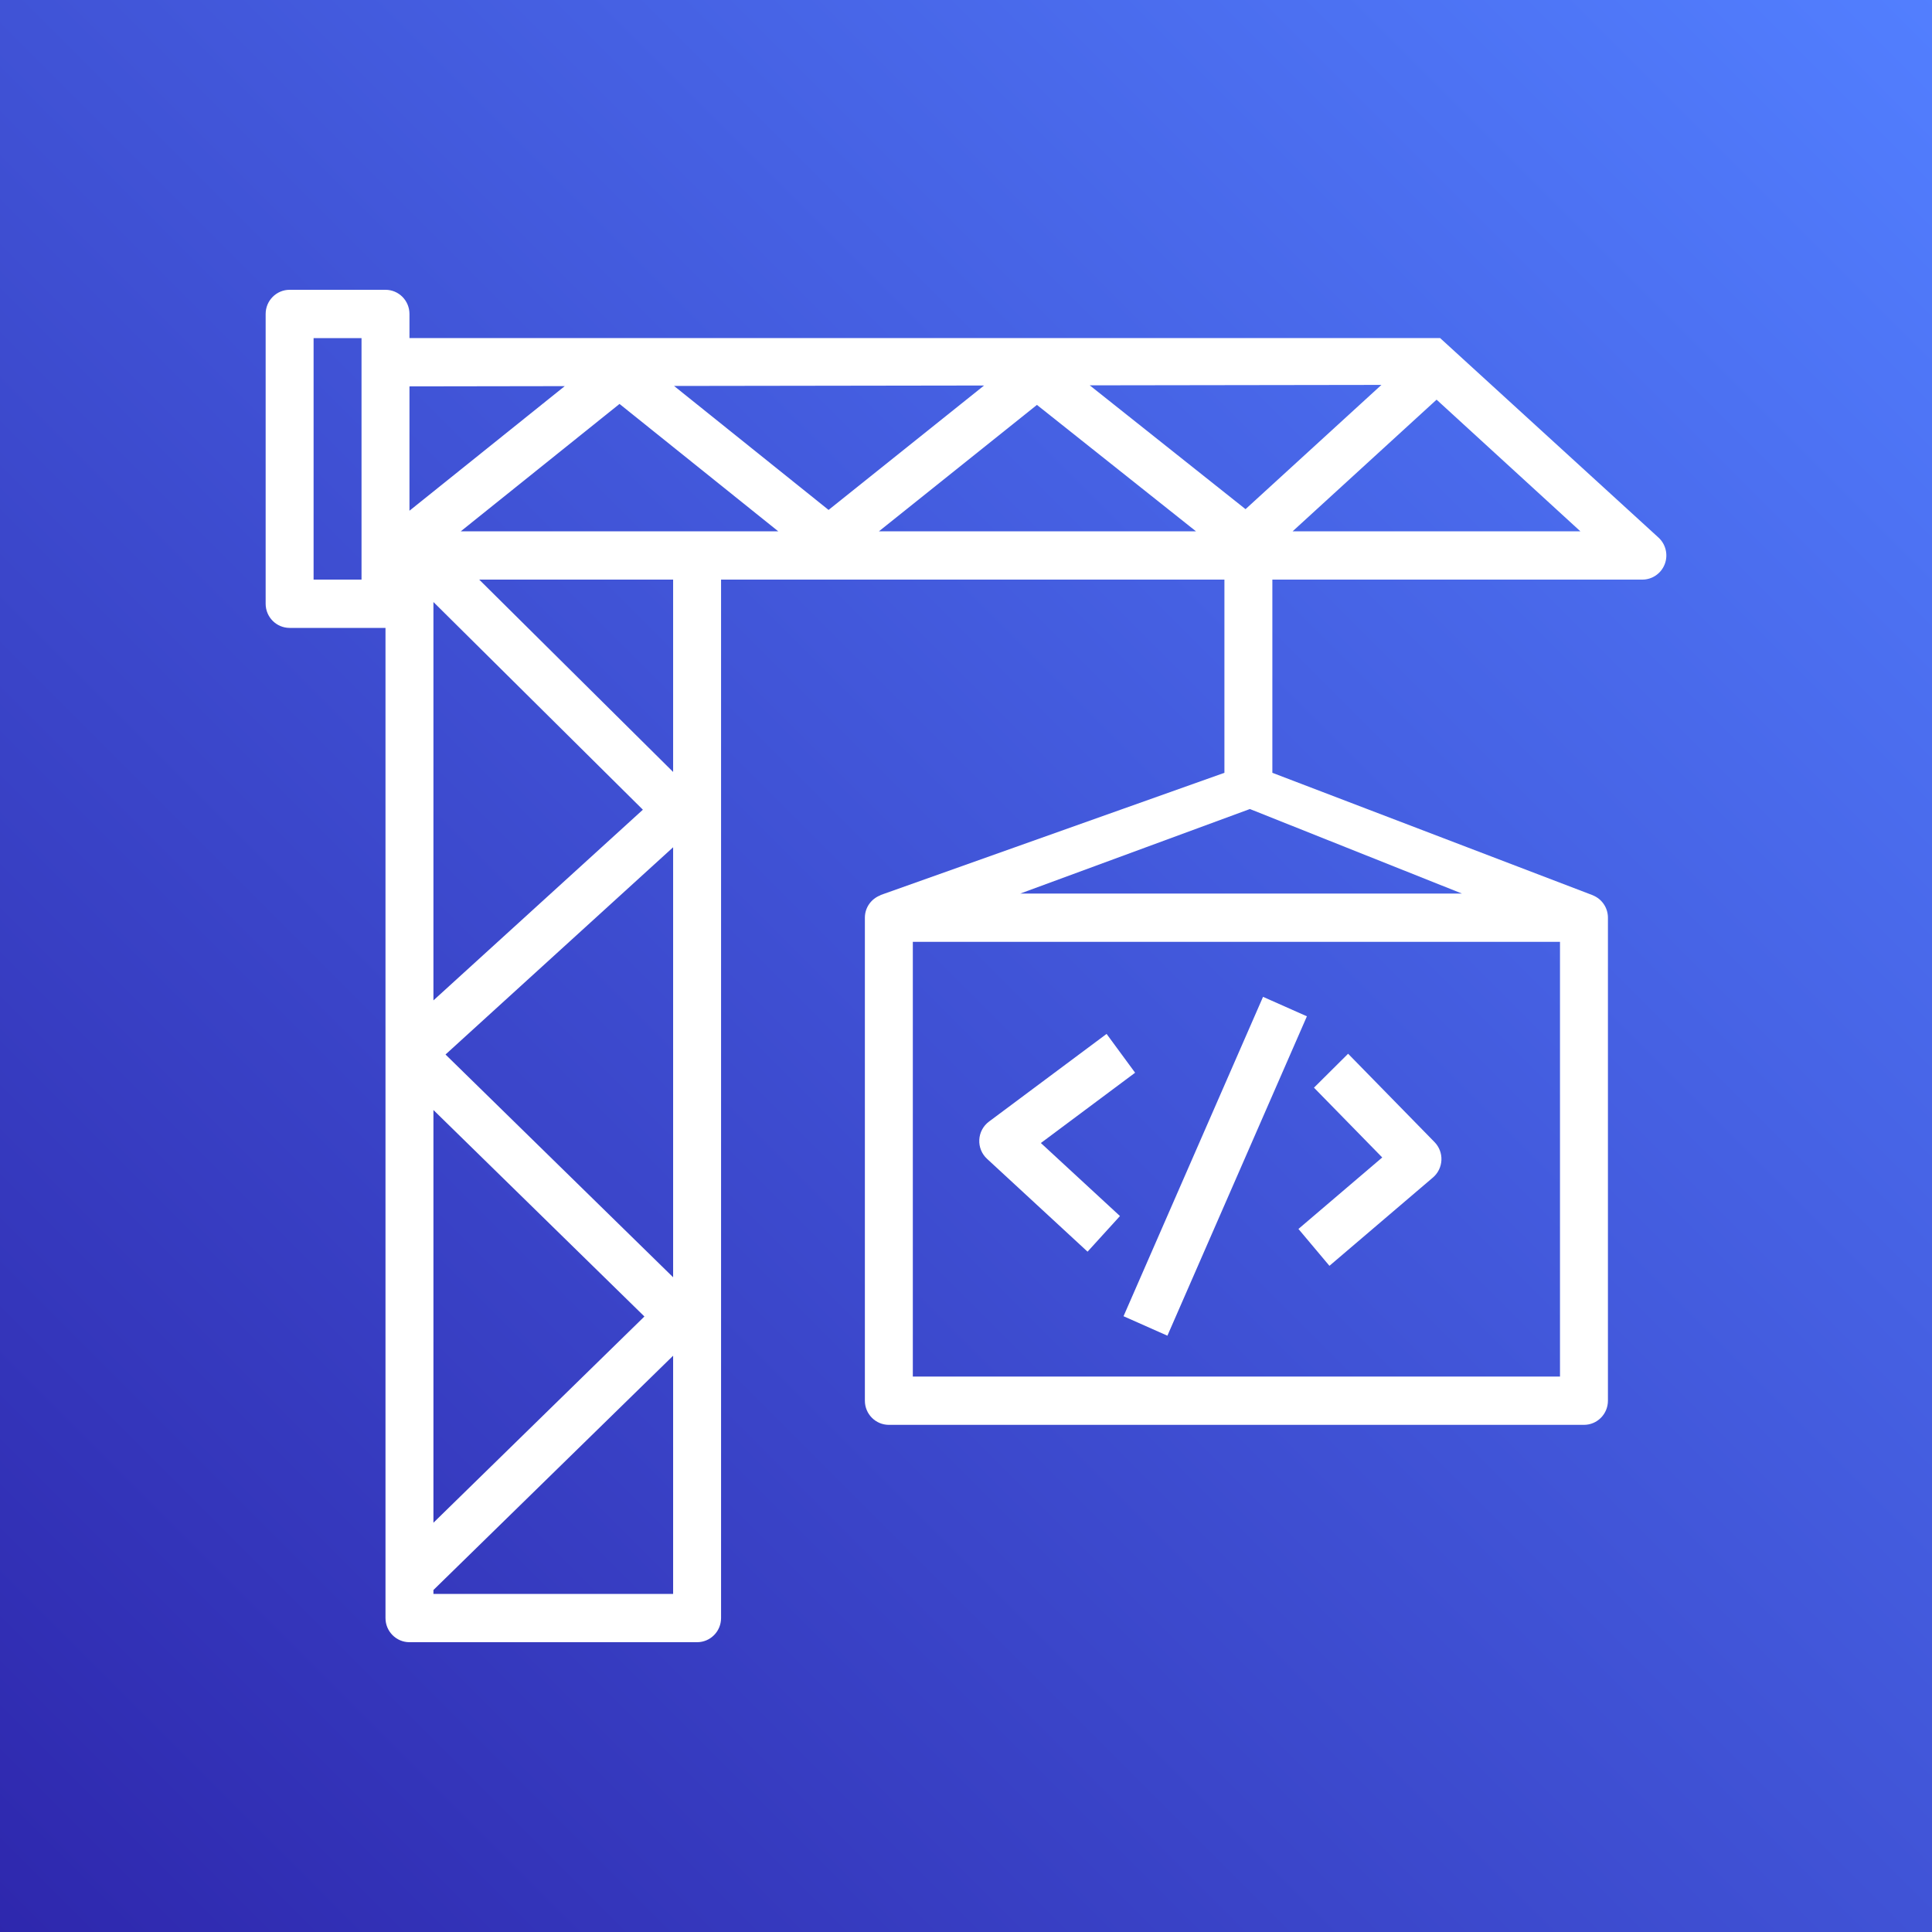
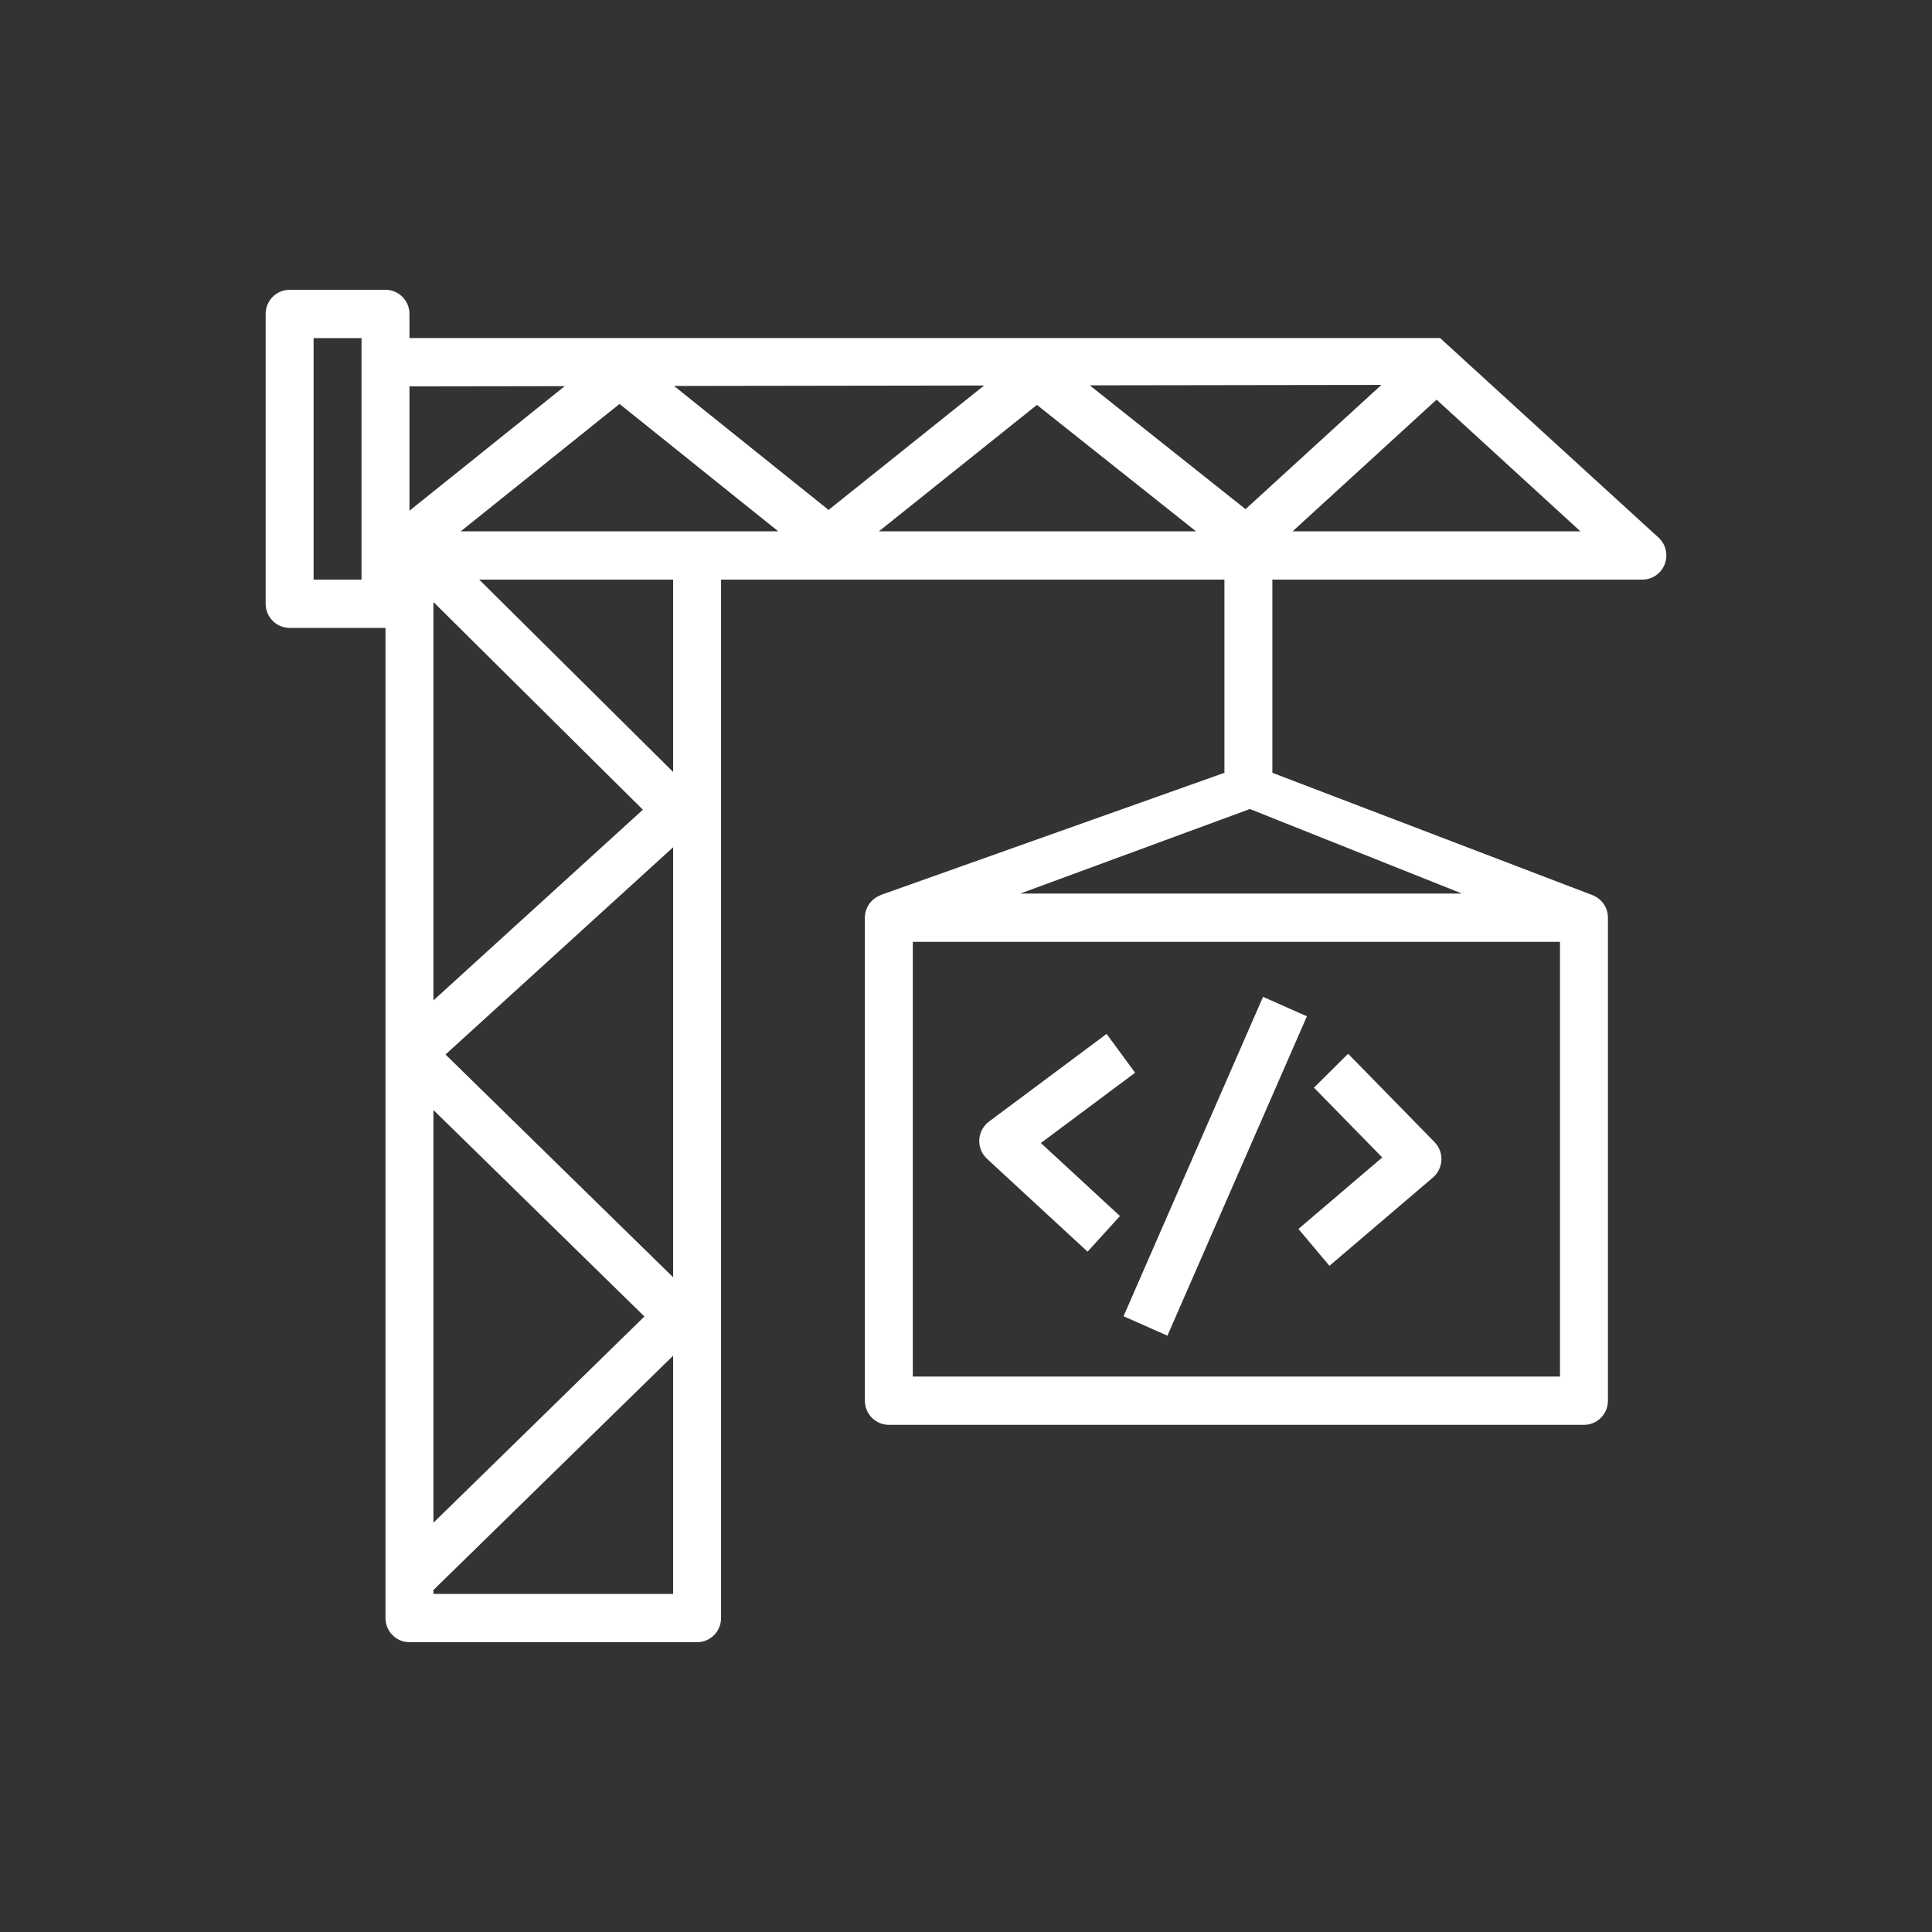
<svg xmlns="http://www.w3.org/2000/svg" width="256px" height="256px" viewBox="0 0 256 256" version="1.1" preserveAspectRatio="xMidYMid">
  <rect x="0" y="0" width="256" height="256" fill="#333333" stroke="none" />
  <title>AWS CodeBuild</title>
  <defs>
    <linearGradient x1="0%" y1="100%" x2="100%" y2="0%" id="linearGradient-1">
      <stop stop-color="#2E27AD" offset="0%" />
      <stop stop-color="#527FFF" offset="100%" />
    </linearGradient>
  </defs>
  <g>
-     <rect fill="url(#linearGradient-1)" x="0" y="0" width="256" height="256" />
-     <path d="M209.407,70.4 L190.354,52.957 L171.281,70.4 L209.407,70.4 Z M183.046,51.002 L144.396,51.059 L165.04,67.466 L183.046,51.002 Z M165.615,107.2 L135.195,118.4 L193.711,118.4 L165.615,107.2 Z M120.954,182.4 L206.707,182.4 L206.707,124.8 L120.954,124.8 L120.954,182.4 Z M158.472,70.4 L137.399,53.651 L116.466,70.4 L158.472,70.4 Z M109.79,67.568 L130.396,51.082 L89.317,51.142 L109.79,67.568 Z M103.12,70.4 L82.088,53.523 L61.056,70.4 L92.369,70.4 L103.12,70.4 Z M89.193,76.8 L63.496,76.8 L89.193,102.288 L89.193,76.8 Z M89.193,112.266 L59.033,139.728 L89.193,169.245 L89.193,112.266 Z M89.193,179.638 L57.432,210.685 L57.432,211.2 L89.193,211.2 L89.193,179.638 Z M57.432,147.082 L57.432,201.77 L85.388,174.442 L57.432,147.082 Z M57.432,132.557 L85.185,107.29 L57.432,79.77 L57.432,132.557 Z M54.256,67.674 L74.831,51.165 L54.256,51.197 L54.256,67.674 Z M47.904,44.8 L41.552,44.8 L41.552,76.8 L47.904,76.8 L47.904,73.6 L47.904,48 L47.904,44.8 Z M220.587,74.752 C220.113,75.987 218.935,76.8 217.623,76.8 L168.594,76.8 L168.594,102.4 L211.084,118.637 L211.081,118.643 C212.243,119.12 213.059,120.262 213.059,121.6 L213.059,185.6 C213.059,187.366 211.64,188.8 209.883,188.8 L117.778,188.8 C116.024,188.8 114.601,187.366 114.601,185.6 L114.601,121.6 C114.601,120.23 115.465,119.082 116.669,118.627 L116.66,118.605 L162.242,102.4 L162.242,76.8 L95.545,76.8 L95.545,214.4 C95.545,216.166 94.125,217.6 92.369,217.6 L54.256,217.6 C52.503,217.6 51.08,216.166 51.08,214.4 L51.08,83.2 L38.376,83.2 C36.623,83.2 35.2,81.766 35.2,80 L35.2,41.6 C35.2,39.834 36.623,38.4 38.376,38.4 L51.08,38.4 C52.837,38.4 54.256,39.834 54.256,41.6 L54.256,44.797 L190.827,44.8 L219.761,71.232 C220.729,72.122 221.06,73.52 220.587,74.752 L220.587,74.752 Z M154.687,176.986 L173.171,134.666 L167.359,132.086 L148.874,174.406 L154.687,176.986 Z M172.05,162.842 L176.157,167.728 L189.877,156.022 C190.551,155.446 190.954,154.611 190.995,153.725 C191.037,152.835 190.703,151.968 190.084,151.334 L178.631,139.626 L174.108,144.122 L183.154,153.37 L172.05,162.842 Z M130.787,153.549 C130.088,152.906 129.71,151.978 129.761,151.024 C129.808,150.067 130.282,149.187 131.044,148.618 L146.629,136.998 L150.408,142.141 L137.92,151.456 L148.401,161.133 L144.107,165.853 L130.787,153.549 Z" fill="#FFFFFF" />
+     <path d="M209.407,70.4 L190.354,52.957 L171.281,70.4 L209.407,70.4 Z M183.046,51.002 L144.396,51.059 L165.04,67.466 L183.046,51.002 Z M165.615,107.2 L135.195,118.4 L193.711,118.4 L165.615,107.2 Z M120.954,182.4 L206.707,182.4 L206.707,124.8 L120.954,124.8 L120.954,182.4 Z M158.472,70.4 L137.399,53.651 L116.466,70.4 L158.472,70.4 Z M109.79,67.568 L130.396,51.082 L89.317,51.142 L109.79,67.568 Z M103.12,70.4 L82.088,53.523 L61.056,70.4 L92.369,70.4 L103.12,70.4 Z M89.193,76.8 L63.496,76.8 L89.193,102.288 L89.193,76.8 Z M89.193,112.266 L59.033,139.728 L89.193,169.245 L89.193,112.266 Z M89.193,179.638 L57.432,210.685 L57.432,211.2 L89.193,211.2 L89.193,179.638 Z M57.432,147.082 L57.432,201.77 L85.388,174.442 L57.432,147.082 Z M57.432,132.557 L85.185,107.29 L57.432,79.77 L57.432,132.557 Z M54.256,67.674 L74.831,51.165 L54.256,51.197 L54.256,67.674 Z M47.904,44.8 L41.552,44.8 L41.552,76.8 L47.904,76.8 L47.904,48 L47.904,44.8 Z M220.587,74.752 C220.113,75.987 218.935,76.8 217.623,76.8 L168.594,76.8 L168.594,102.4 L211.084,118.637 L211.081,118.643 C212.243,119.12 213.059,120.262 213.059,121.6 L213.059,185.6 C213.059,187.366 211.64,188.8 209.883,188.8 L117.778,188.8 C116.024,188.8 114.601,187.366 114.601,185.6 L114.601,121.6 C114.601,120.23 115.465,119.082 116.669,118.627 L116.66,118.605 L162.242,102.4 L162.242,76.8 L95.545,76.8 L95.545,214.4 C95.545,216.166 94.125,217.6 92.369,217.6 L54.256,217.6 C52.503,217.6 51.08,216.166 51.08,214.4 L51.08,83.2 L38.376,83.2 C36.623,83.2 35.2,81.766 35.2,80 L35.2,41.6 C35.2,39.834 36.623,38.4 38.376,38.4 L51.08,38.4 C52.837,38.4 54.256,39.834 54.256,41.6 L54.256,44.797 L190.827,44.8 L219.761,71.232 C220.729,72.122 221.06,73.52 220.587,74.752 L220.587,74.752 Z M154.687,176.986 L173.171,134.666 L167.359,132.086 L148.874,174.406 L154.687,176.986 Z M172.05,162.842 L176.157,167.728 L189.877,156.022 C190.551,155.446 190.954,154.611 190.995,153.725 C191.037,152.835 190.703,151.968 190.084,151.334 L178.631,139.626 L174.108,144.122 L183.154,153.37 L172.05,162.842 Z M130.787,153.549 C130.088,152.906 129.71,151.978 129.761,151.024 C129.808,150.067 130.282,149.187 131.044,148.618 L146.629,136.998 L150.408,142.141 L137.92,151.456 L148.401,161.133 L144.107,165.853 L130.787,153.549 Z" fill="#FFFFFF" />
  </g>
</svg>